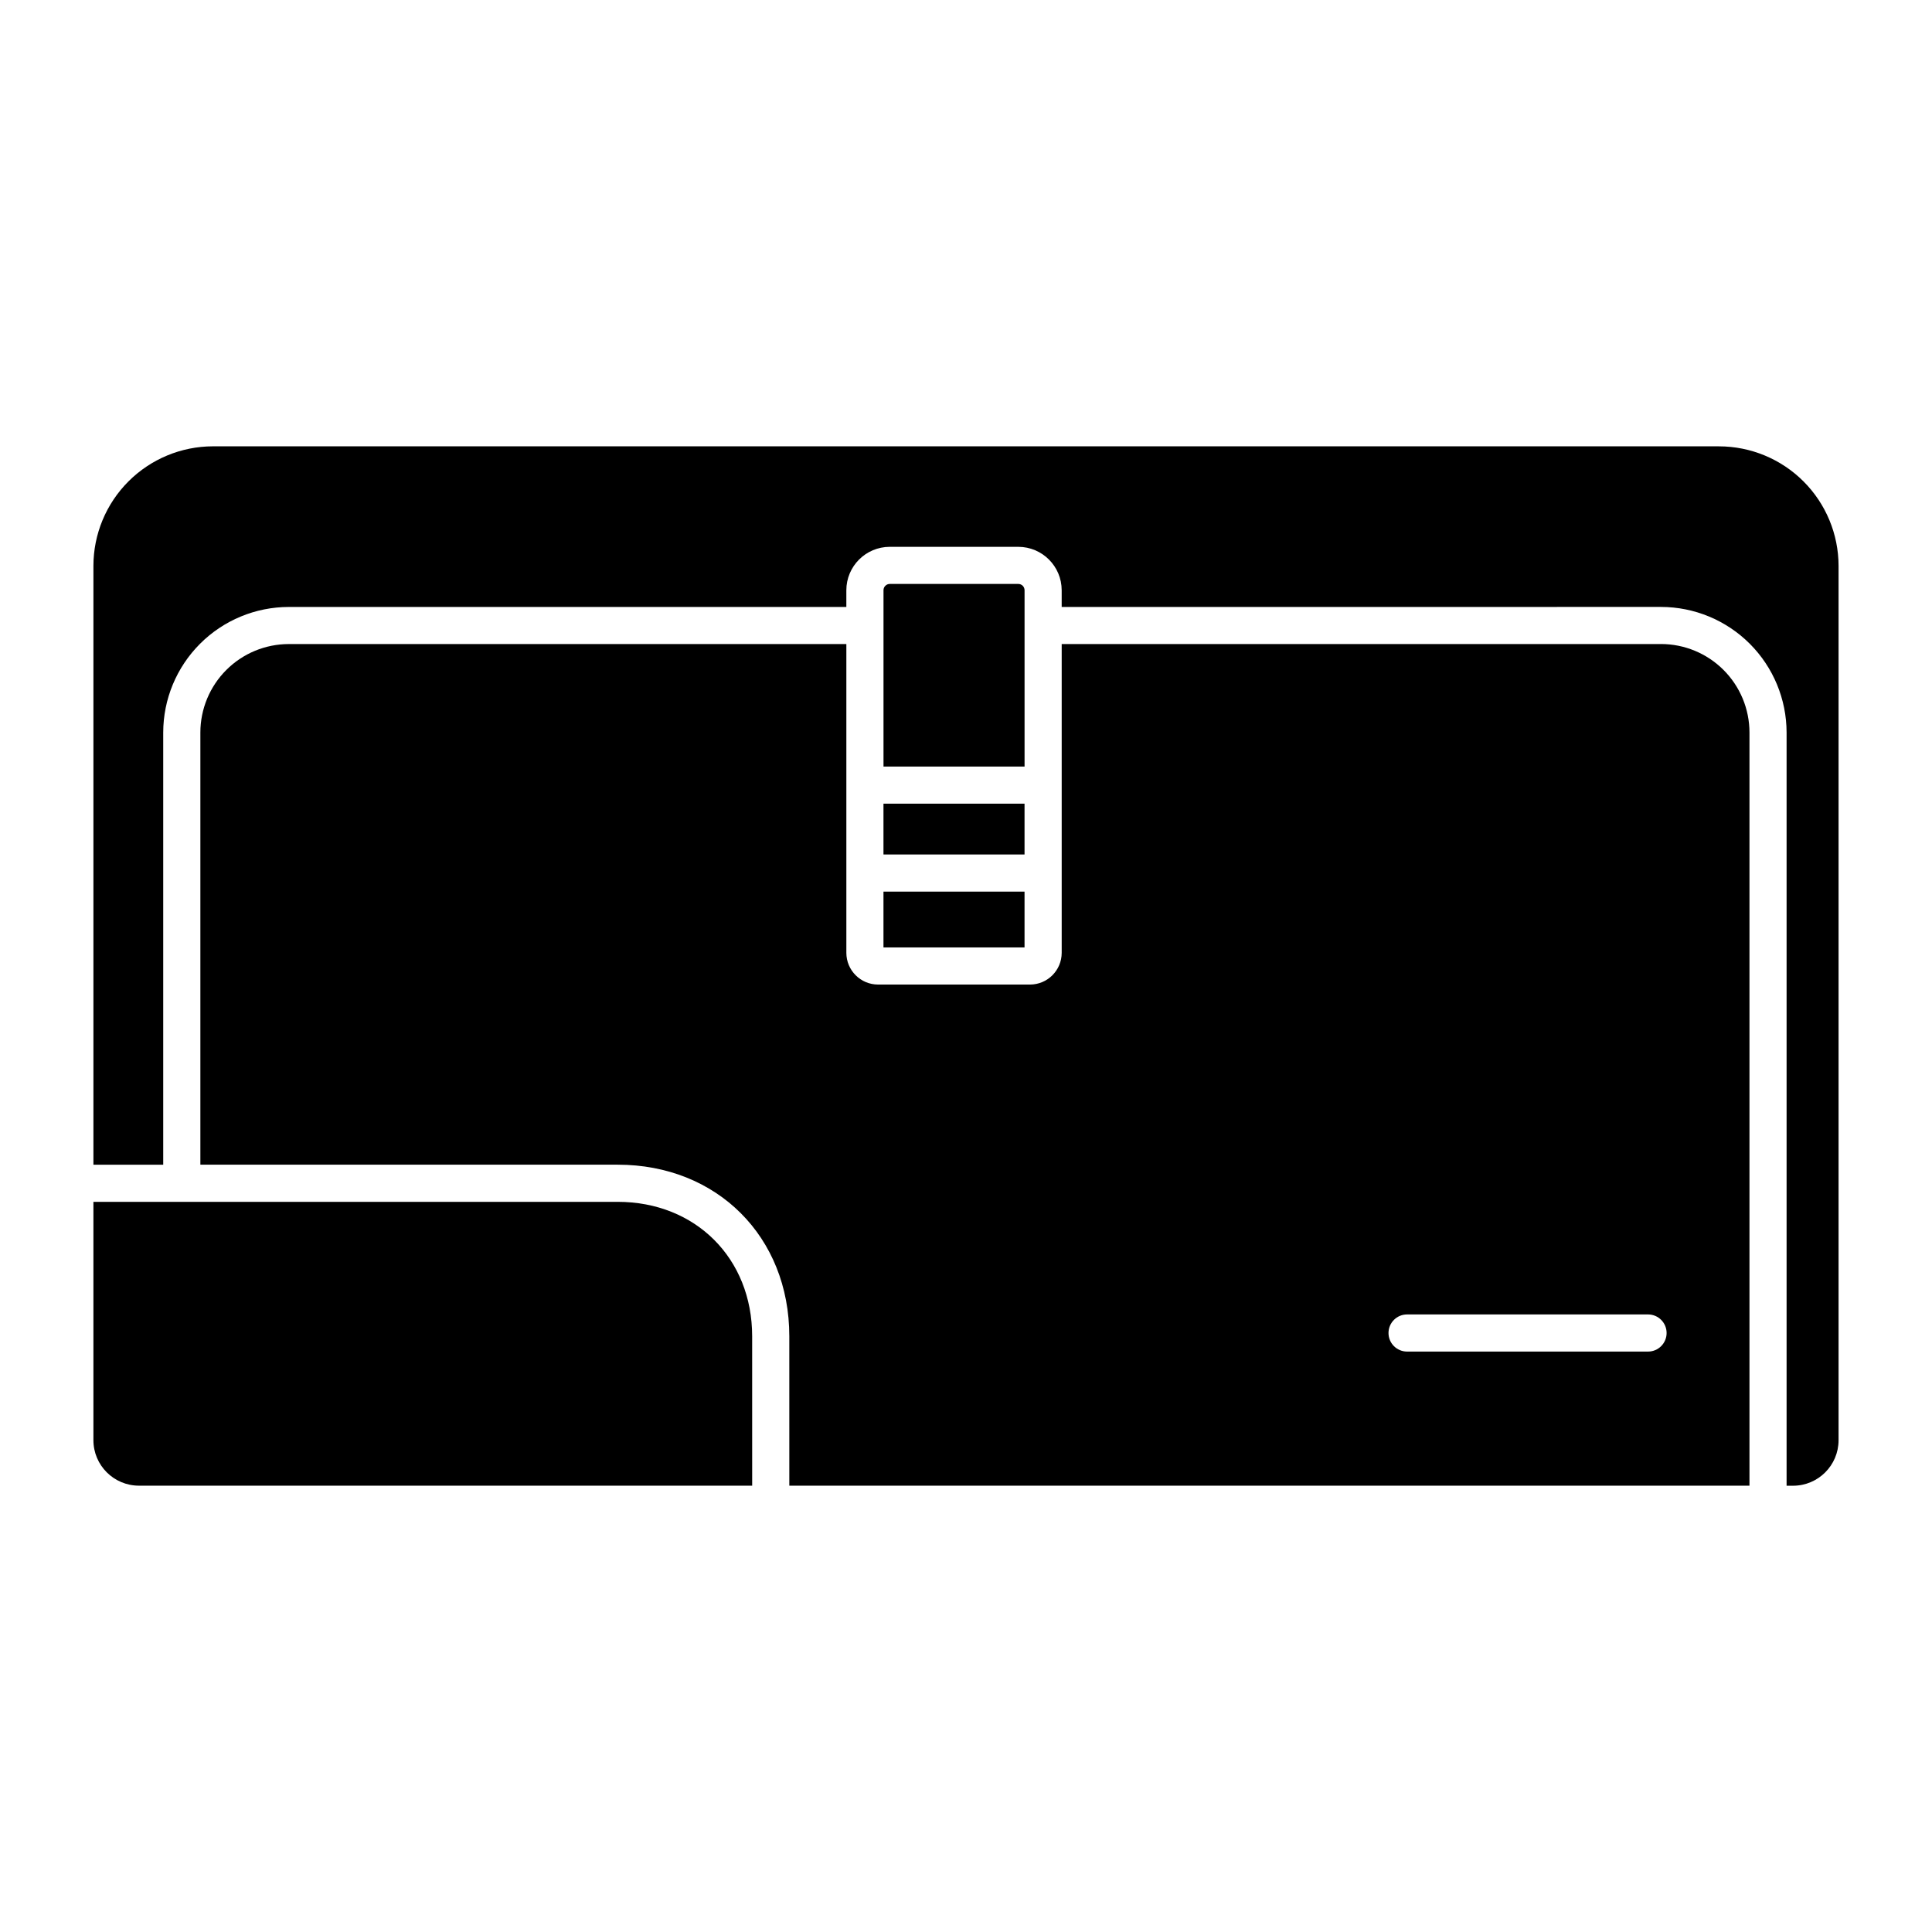
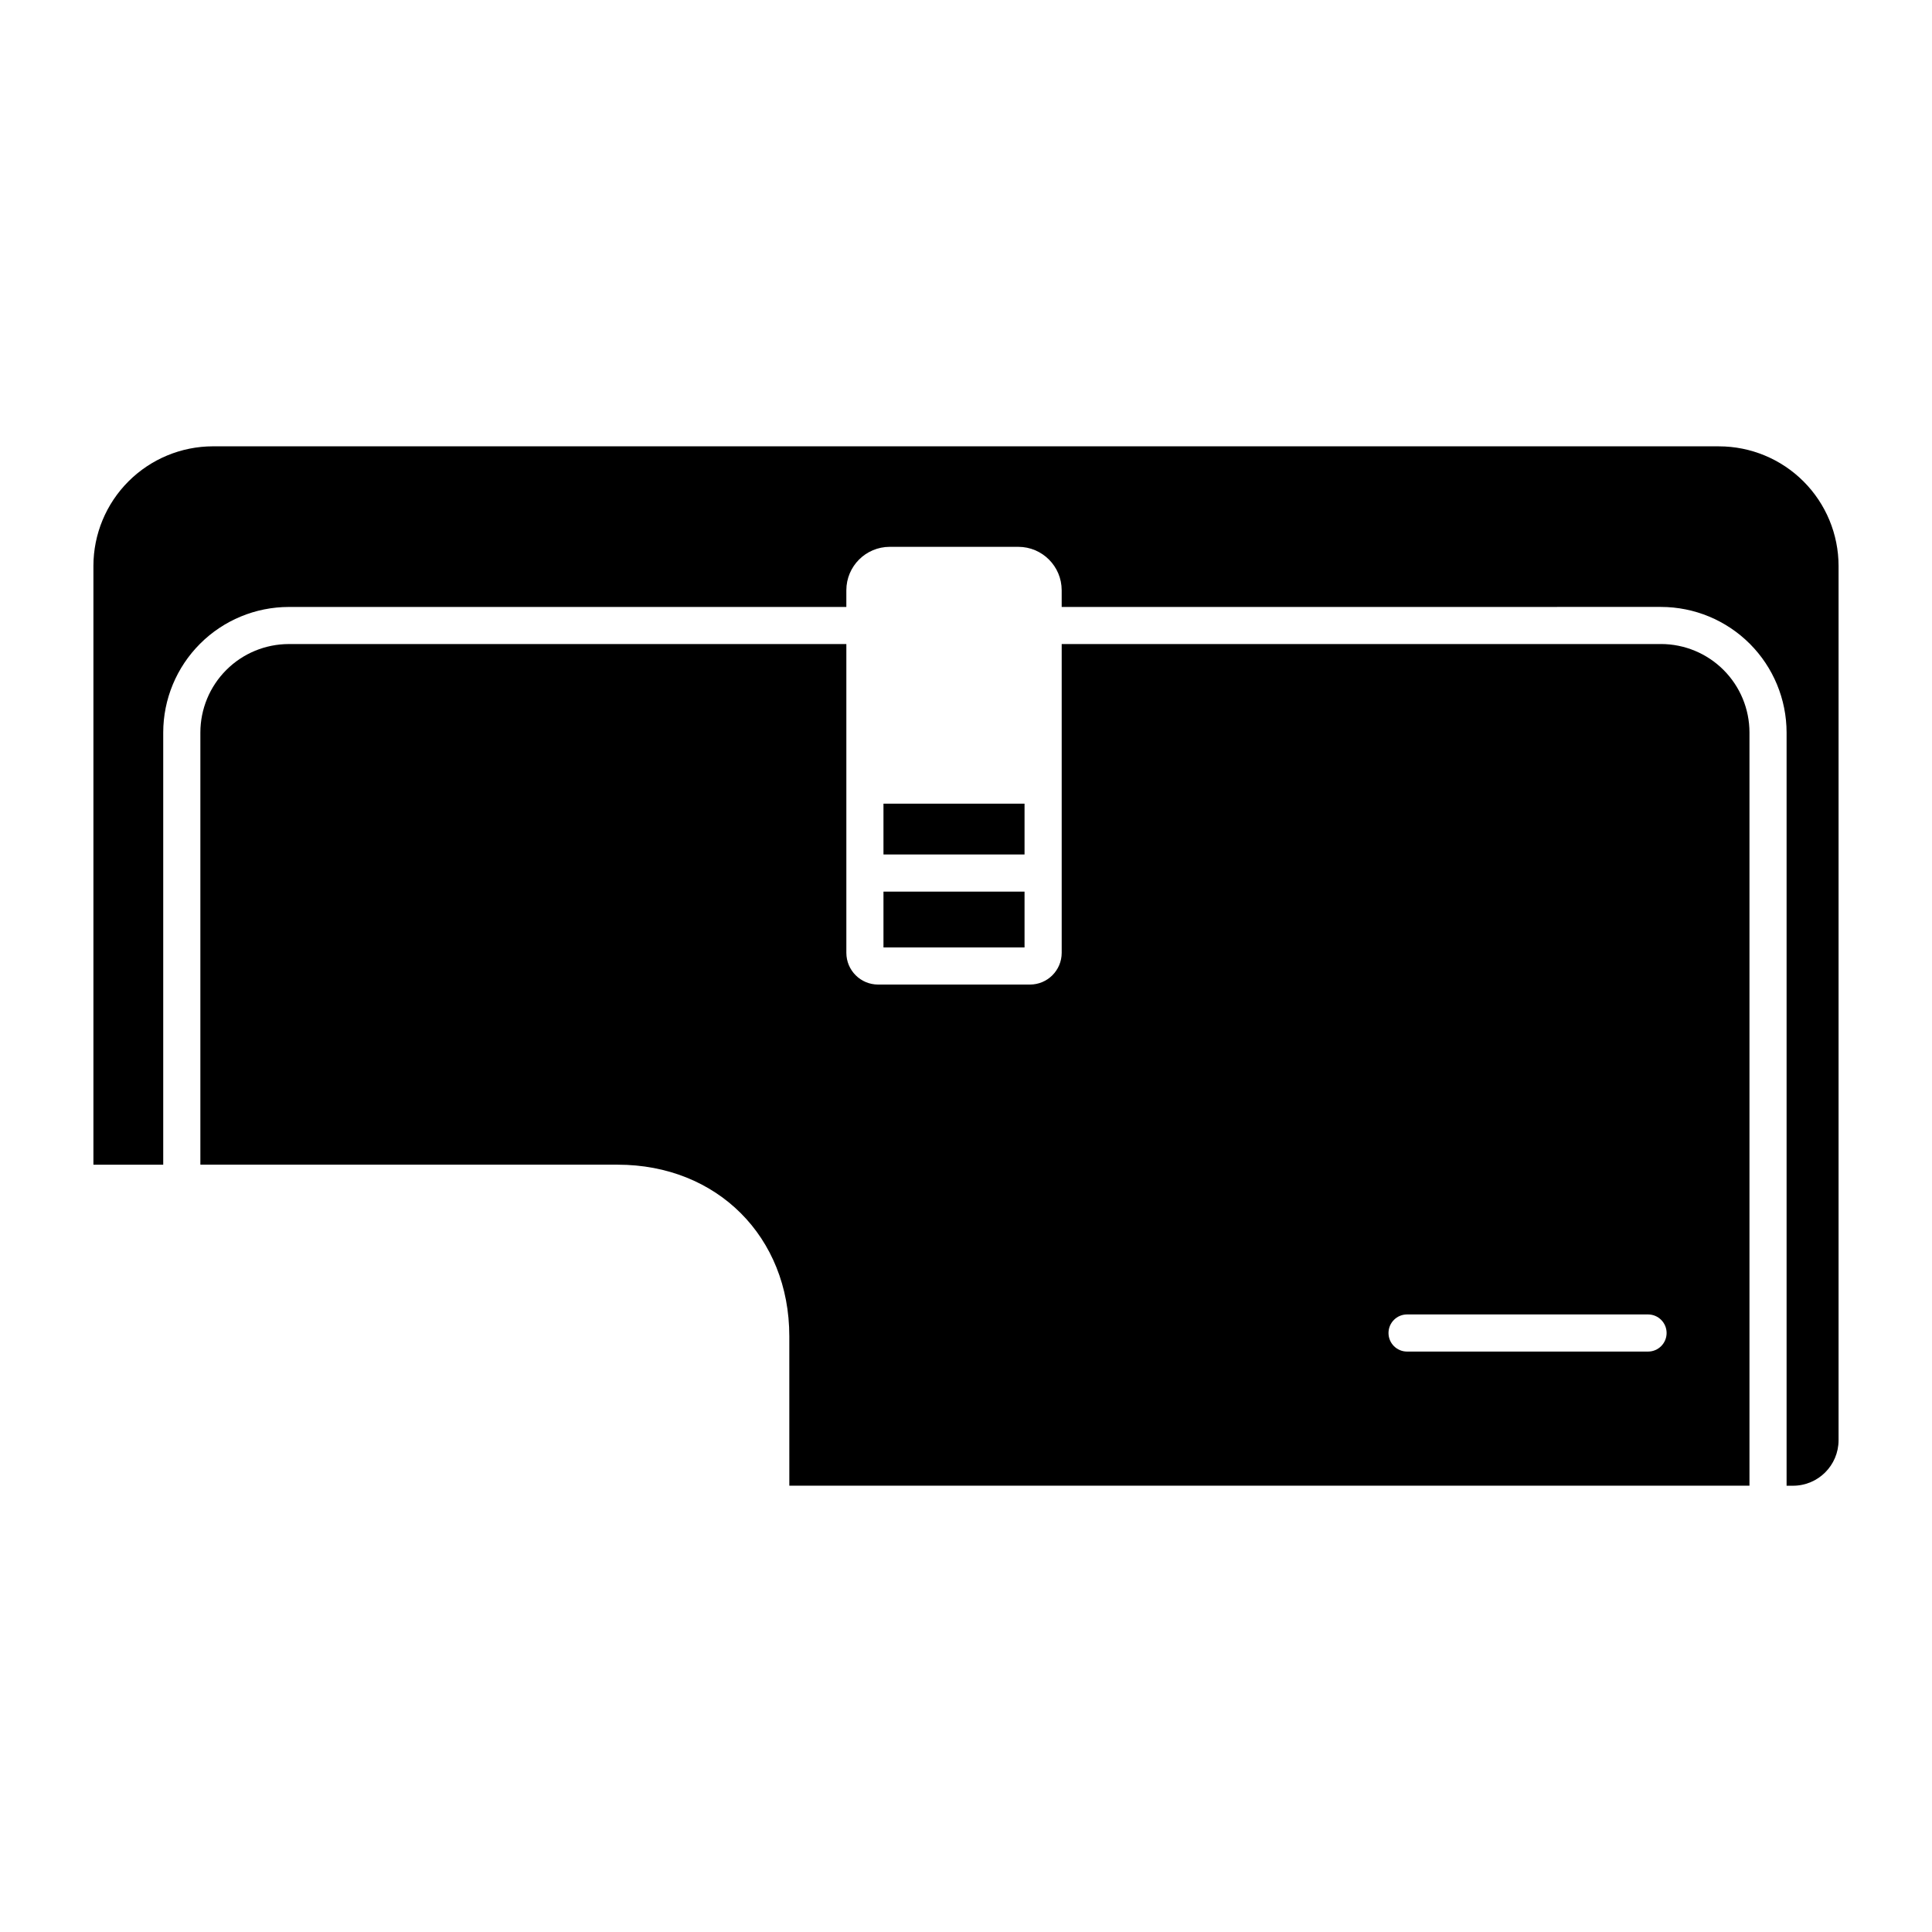
<svg xmlns="http://www.w3.org/2000/svg" fill="#000000" width="800px" height="800px" version="1.1" viewBox="144 144 512 512">
  <g>
    <path d="m584.19 314.68h-158.83v81.836c-0.008 4.641-3.766 8.398-8.406 8.402h-40.254c-4.637-0.004-8.398-3.762-8.406-8.402v-81.836h-147.76c-6.215 0.008-12.168 2.477-16.562 6.871s-6.863 10.348-6.871 16.562v114.54h110.59c26.355 0 45.484 19.121 45.484 45.461l0.004 39.602h254.45v-199.61c-0.008-6.215-2.481-12.168-6.875-16.562-4.391-4.394-10.348-6.863-16.562-6.871zm-3.445 187.5h-63.863 0.004c-2.715 0-4.918-2.203-4.918-4.922 0-2.715 2.203-4.918 4.918-4.918h63.863c2.715 0 4.918 2.203 4.918 4.918 0 2.719-2.203 4.922-4.918 4.922z" />
    <path d="m378.13 356.98h37.383v13.465h-37.383z" />
-     <path d="m343.33 498.12c0-20.641-14.992-35.621-35.645-35.621h-138.93v63.164c0.008 6.656 5.402 12.047 12.059 12.055h162.52z" />
    <path d="m378.13 380.29h37.383v14.789h-37.383z" />
-     <path d="m415.52 300.41c-0.004-0.918-0.746-1.66-1.664-1.66h-34.055c-0.918 0-1.664 0.742-1.664 1.66v46.738h37.383z" />
    <path d="m599.55 262.28h-399.11c-8.398 0.008-16.453 3.352-22.395 9.293-5.938 5.938-9.281 13.992-9.289 22.391v158.7h18.5v-114.54c0.008-8.824 3.519-17.281 9.758-23.52 6.234-6.238 14.695-9.746 23.516-9.754h147.76v-4.43c0.004-6.352 5.152-11.5 11.508-11.504h34.055c6.352 0.004 11.496 5.148 11.504 11.5v4.43l158.83-0.004c8.824 0.012 17.281 3.519 23.52 9.758 6.238 6.242 9.746 14.699 9.758 23.523v199.61h1.719-0.004c6.656-0.008 12.051-5.402 12.059-12.059v-231.7c-0.008-8.402-3.352-16.457-9.289-22.395-5.941-5.941-13.996-9.285-22.395-9.293z" />
  </g>
</svg>